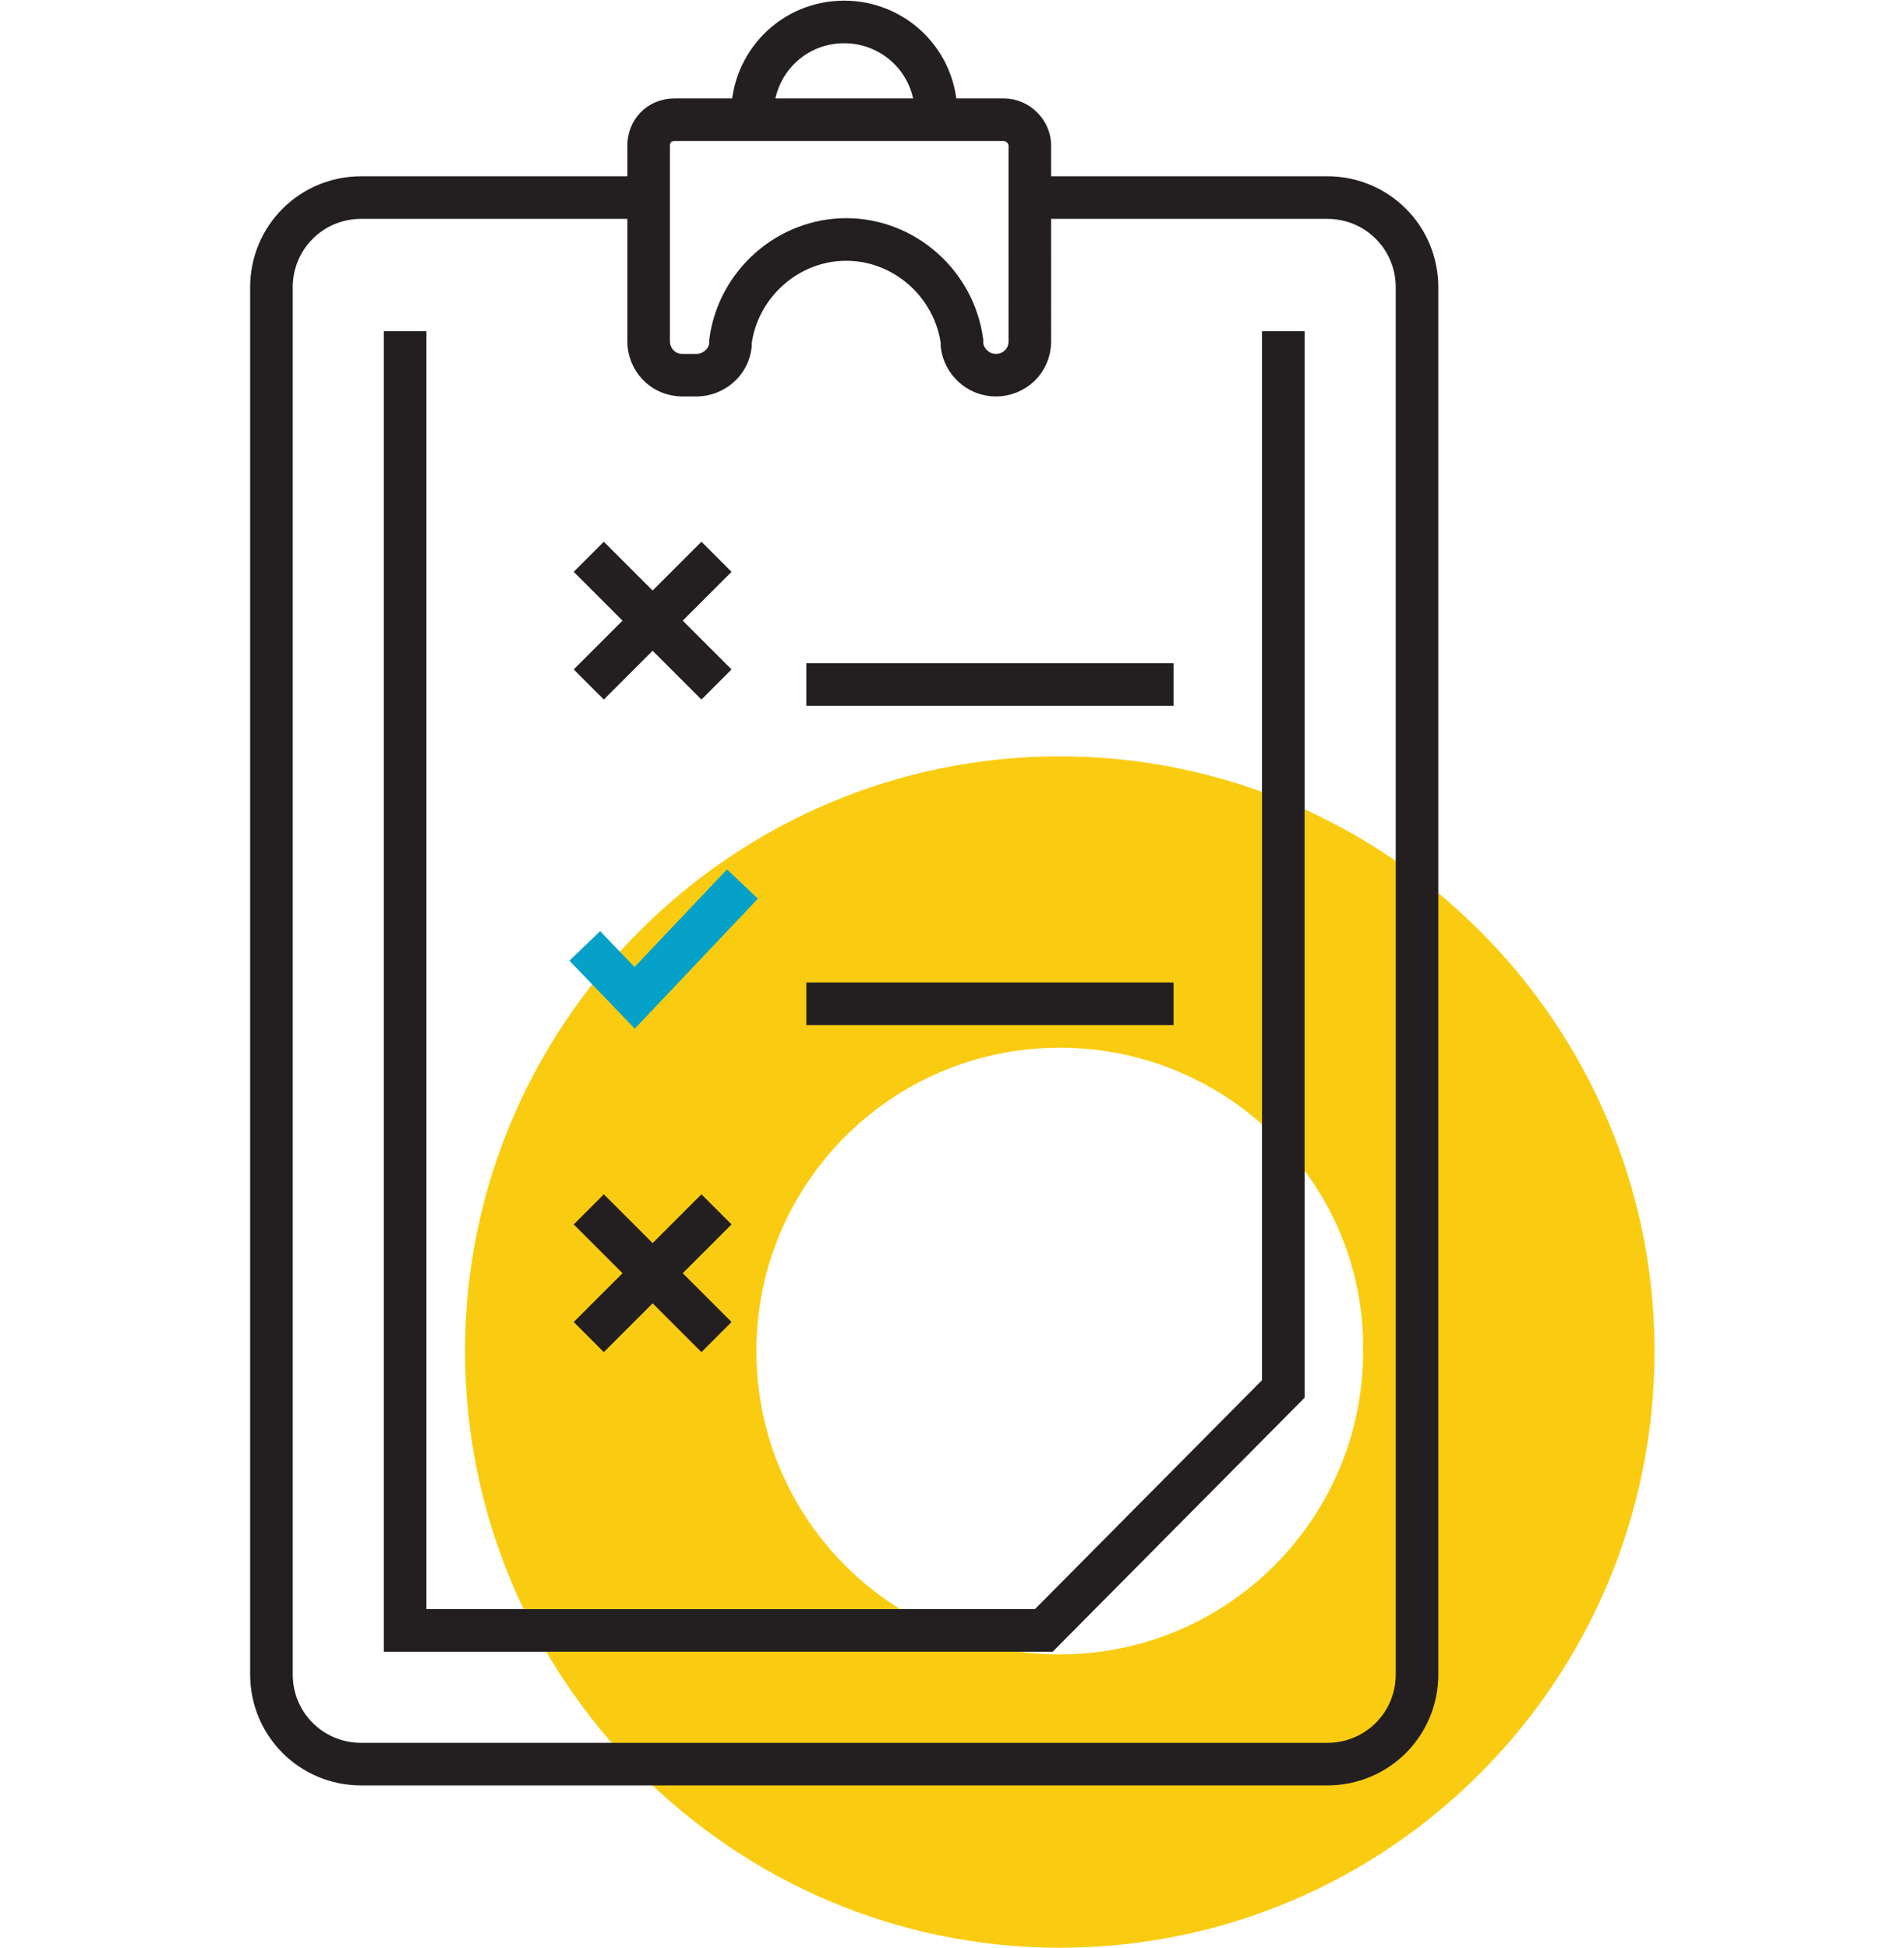
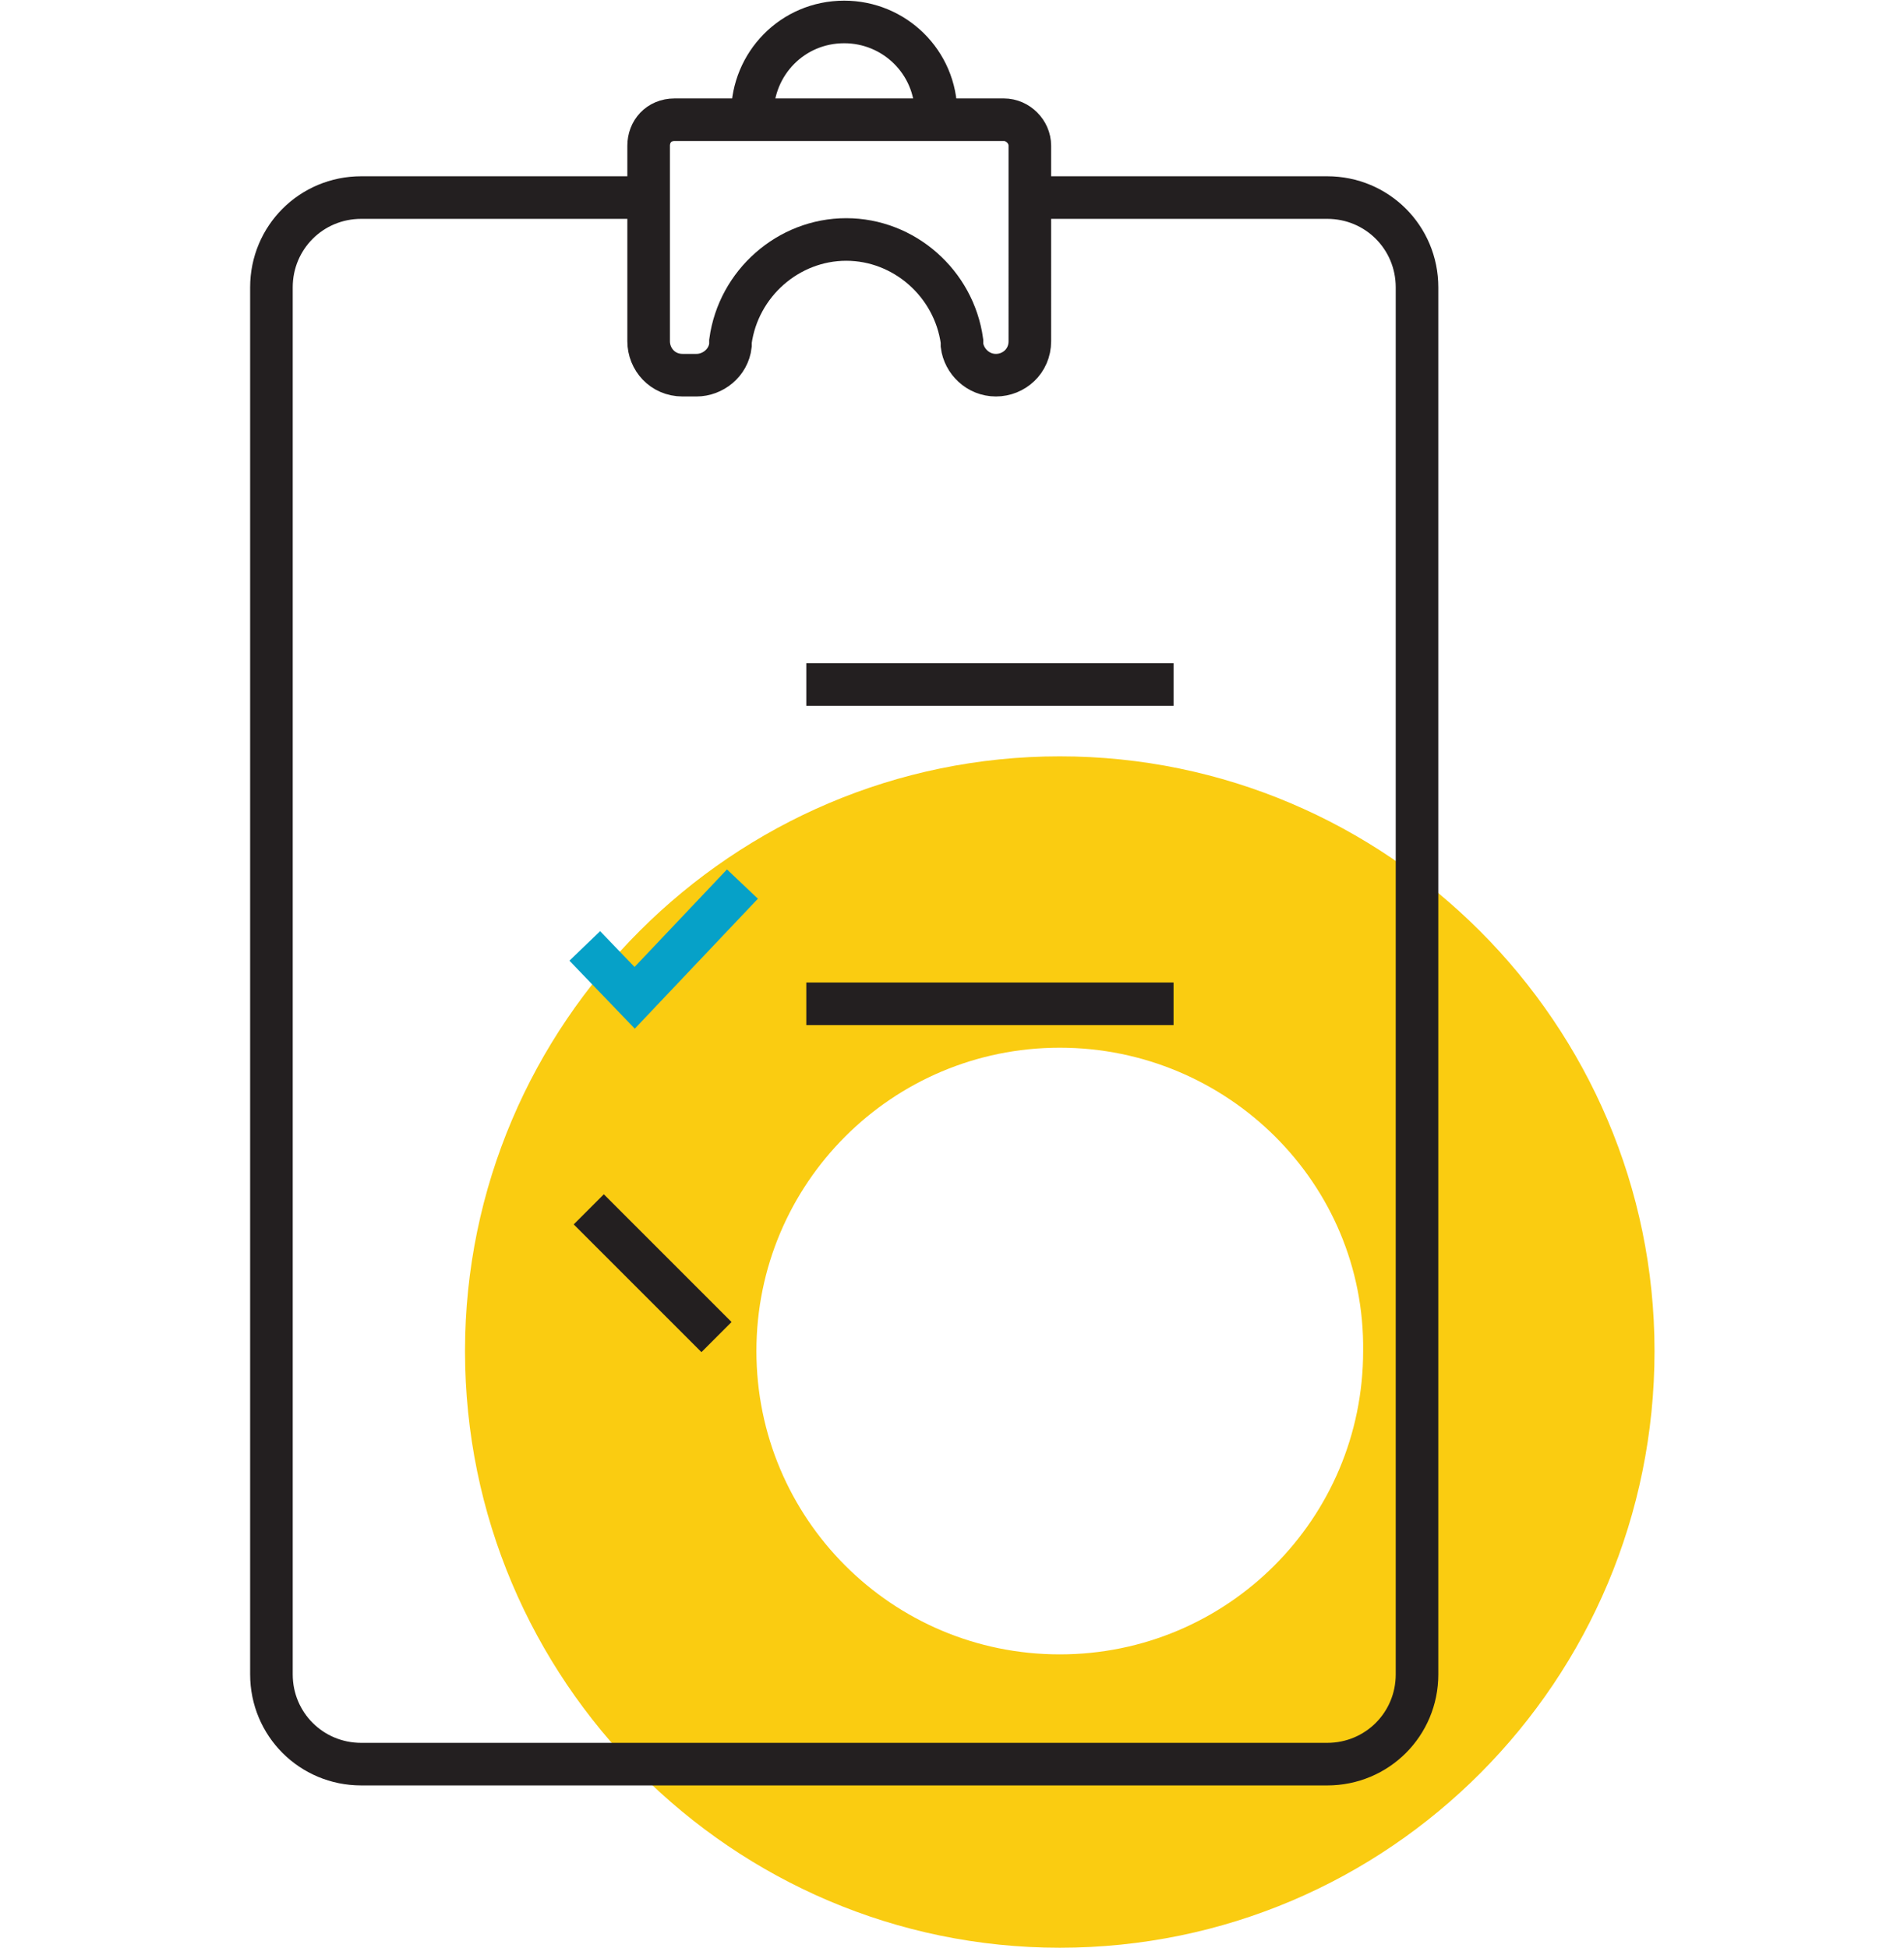
<svg xmlns="http://www.w3.org/2000/svg" version="1.1" id="Layer_1" x="0px" y="0px" viewBox="0 0 95.4 97.6" style="enable-background:new 0 0 95.4 97.6;" xml:space="preserve">
  <style type="text/css">
	.st0{fill:#FACC11;}
	.st1{fill:none;stroke:#231F20;stroke-width:2.134;stroke-miterlimit:10;}
	.st2{fill:none;stroke:#06A1C8;stroke-width:2.134;stroke-miterlimit:10;}
</style>
  <path class="st0" d="M53.1,52.5c-8.4,0-15.2,6.8-15.2,15.2s6.8,15.2,15.2,15.2s15.2-6.8,15.2-15.2C68.4,59.3,61.5,52.5,53.1,52.5   M53.1,97.6c-16.4,0-29.8-13.4-29.8-29.9c0-16.4,13.4-29.8,29.8-29.8s29.8,13.4,29.8,29.8C82.9,84.2,69.6,97.6,53.1,97.6" />
  <g>
    <path class="st1" d="M46.9,6V5.7c0-2.6-2.1-4.6-4.6-4.6l0,0c-2.6,0-4.6,2.1-4.6,4.6V6" />
    <path class="st1" d="M32.5,7.3v9.8c0,0.9,0.7,1.7,1.7,1.7h0.7c0.8,0,1.6-0.6,1.7-1.5l0-0.2c0.4-2.9,2.9-5.1,5.8-5.1l0,0   c2.9,0,5.4,2.2,5.8,5.1l0,0.2c0.1,0.8,0.8,1.5,1.7,1.5l0,0c0.9,0,1.7-0.7,1.7-1.7V7.3c0-0.7-0.6-1.3-1.3-1.3H33.8   C33,6,32.5,6.6,32.5,7.3z" />
    <path class="st1" d="M32.5,9.9H18.1c-2.5,0-4.5,2-4.5,4.5v69.5c0,2.5,2,4.5,4.5,4.5h48.4c2.5,0,4.5-2,4.5-4.5V14.4   c0-2.5-2-4.5-4.5-4.5h-15" />
-     <polyline class="st1" points="20.3,16.6 20.3,81.7 52.3,81.7 64.3,69.6 64.3,16.6  " />
    <polyline class="st2" points="37.2,44.3 31.8,50 29.3,47.4  " />
    <g>
-       <line class="st1" x1="29.5" y1="34.3" x2="35.9" y2="27.9" />
-       <line class="st1" x1="35.9" y1="34.3" x2="29.5" y2="27.9" />
-     </g>
+       </g>
    <g>
-       <line class="st1" x1="29.5" y1="67" x2="35.9" y2="60.6" />
      <line class="st1" x1="35.9" y1="67" x2="29.5" y2="60.6" />
    </g>
    <line class="st1" x1="40.4" y1="34.3" x2="58.8" y2="34.3" />
    <line class="st1" x1="40.4" y1="50.3" x2="58.8" y2="50.3" />
  </g>
</svg>